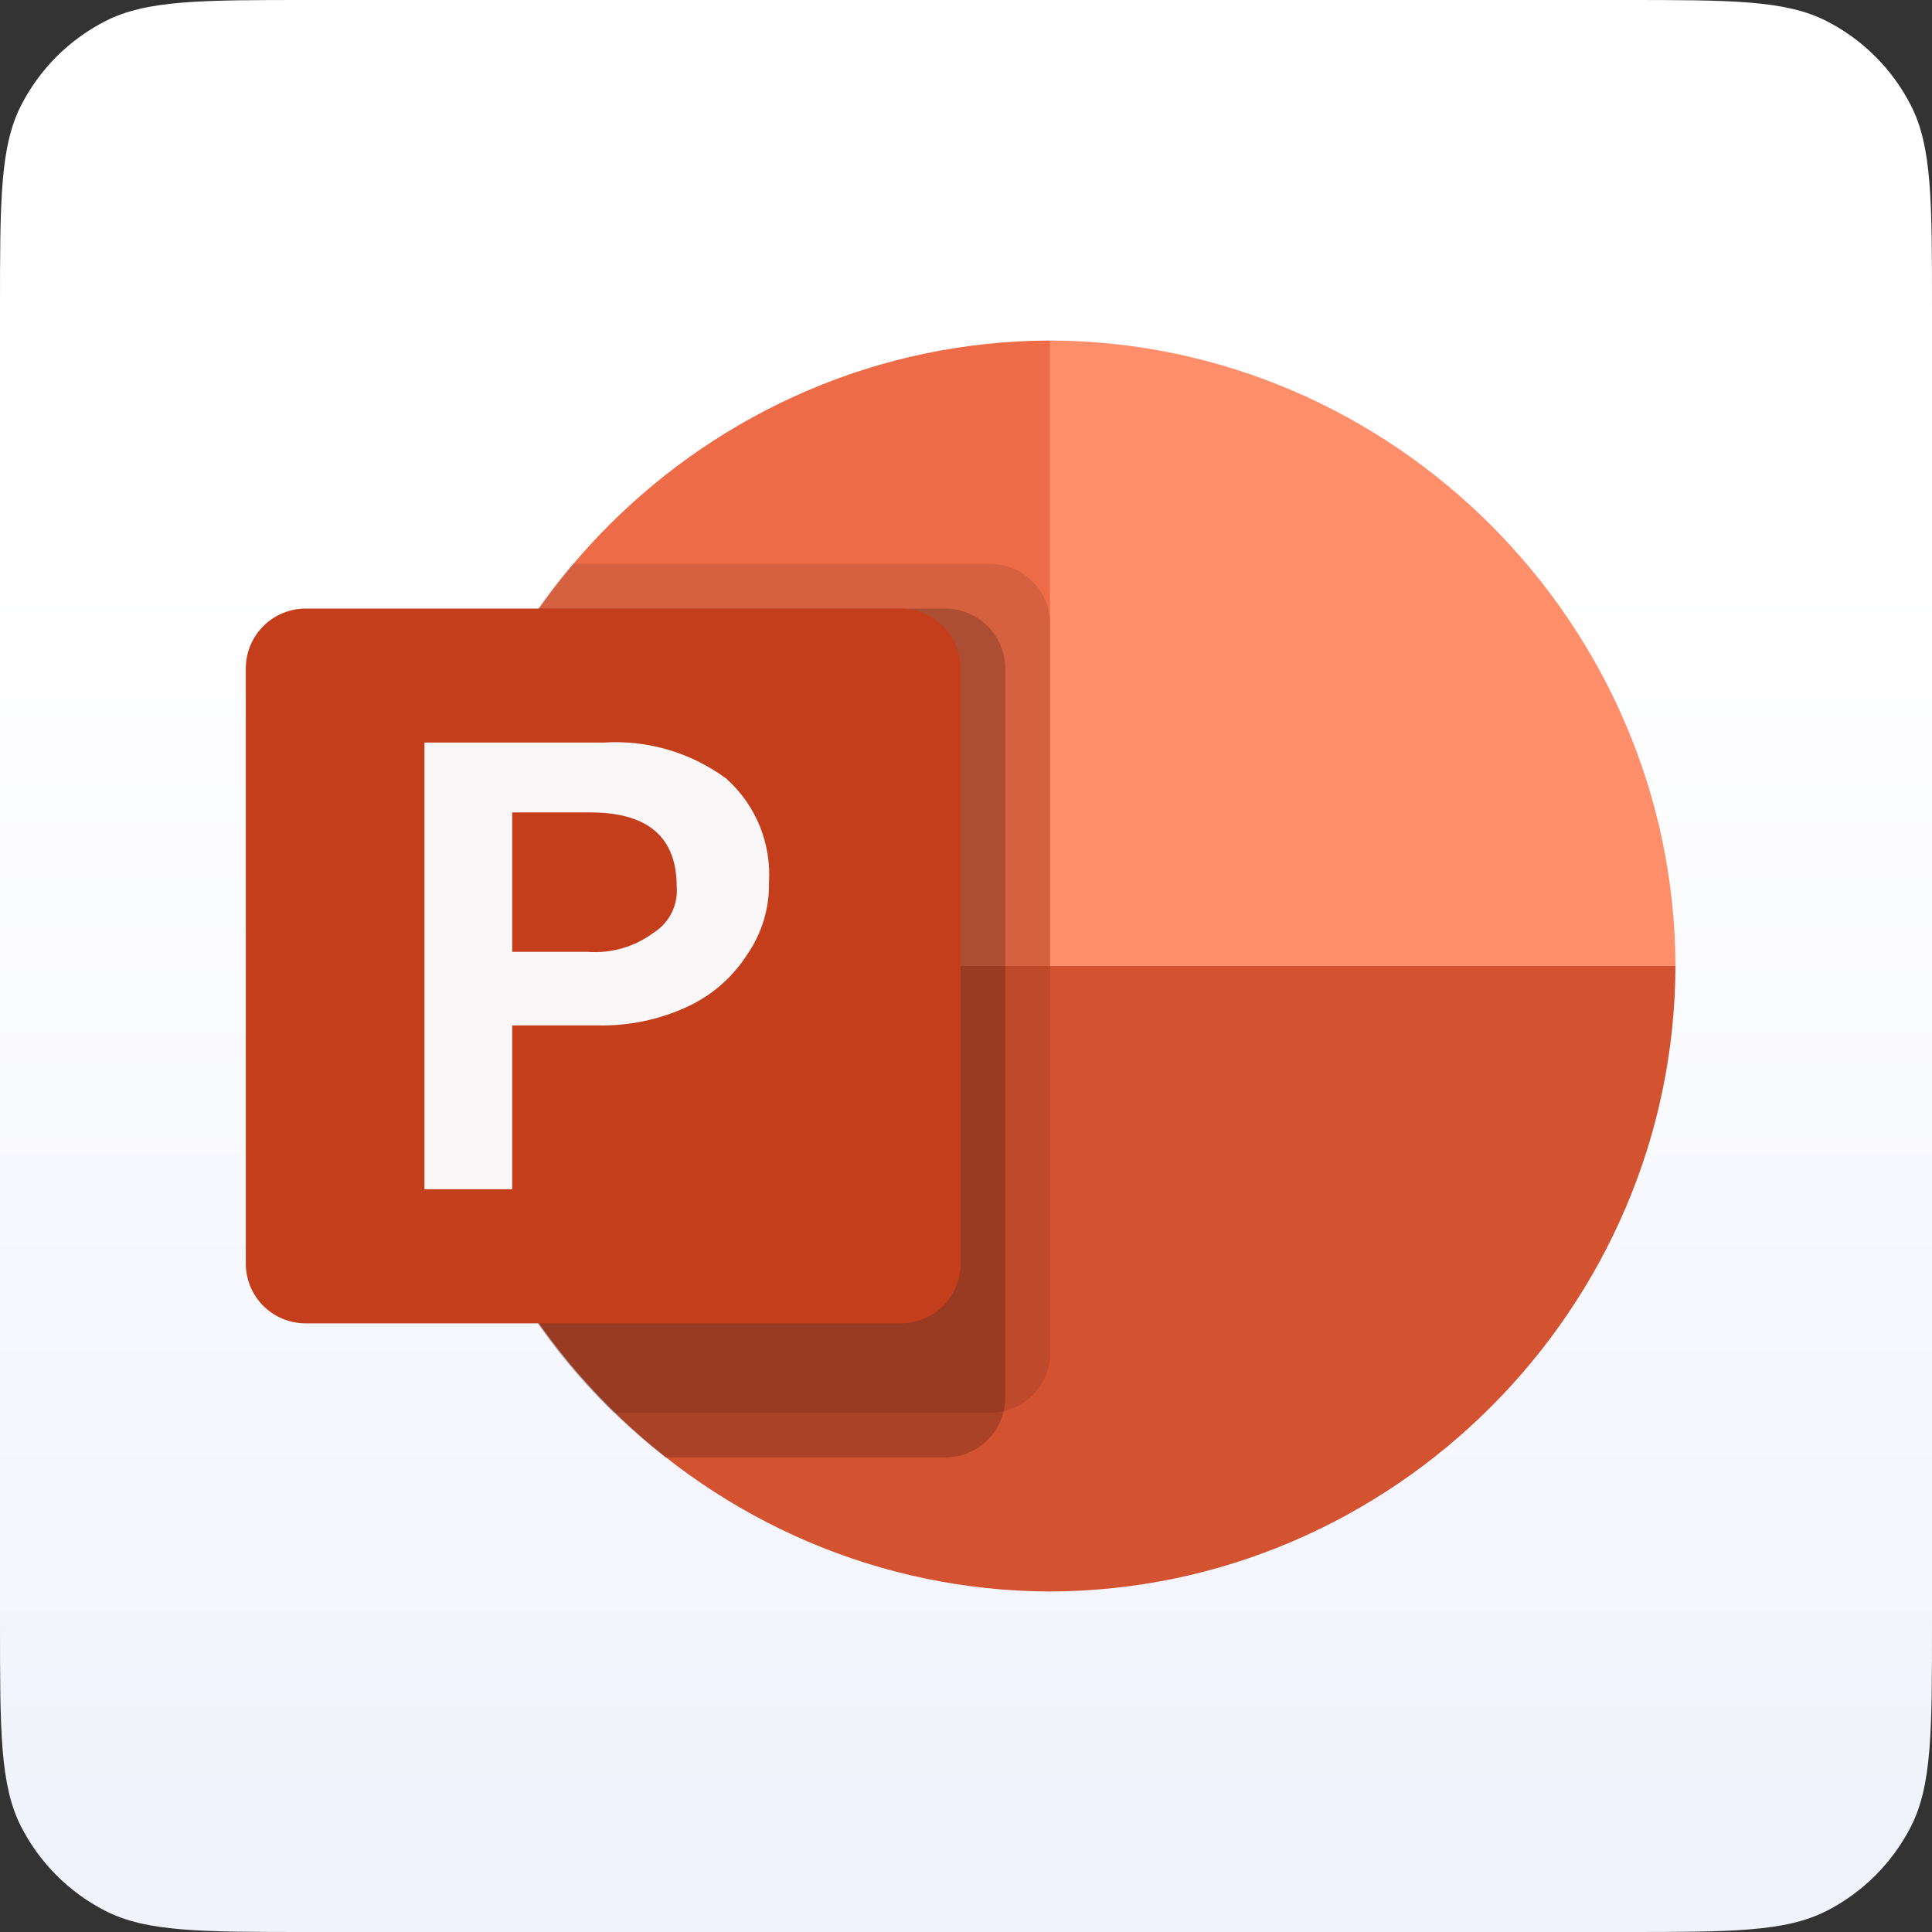
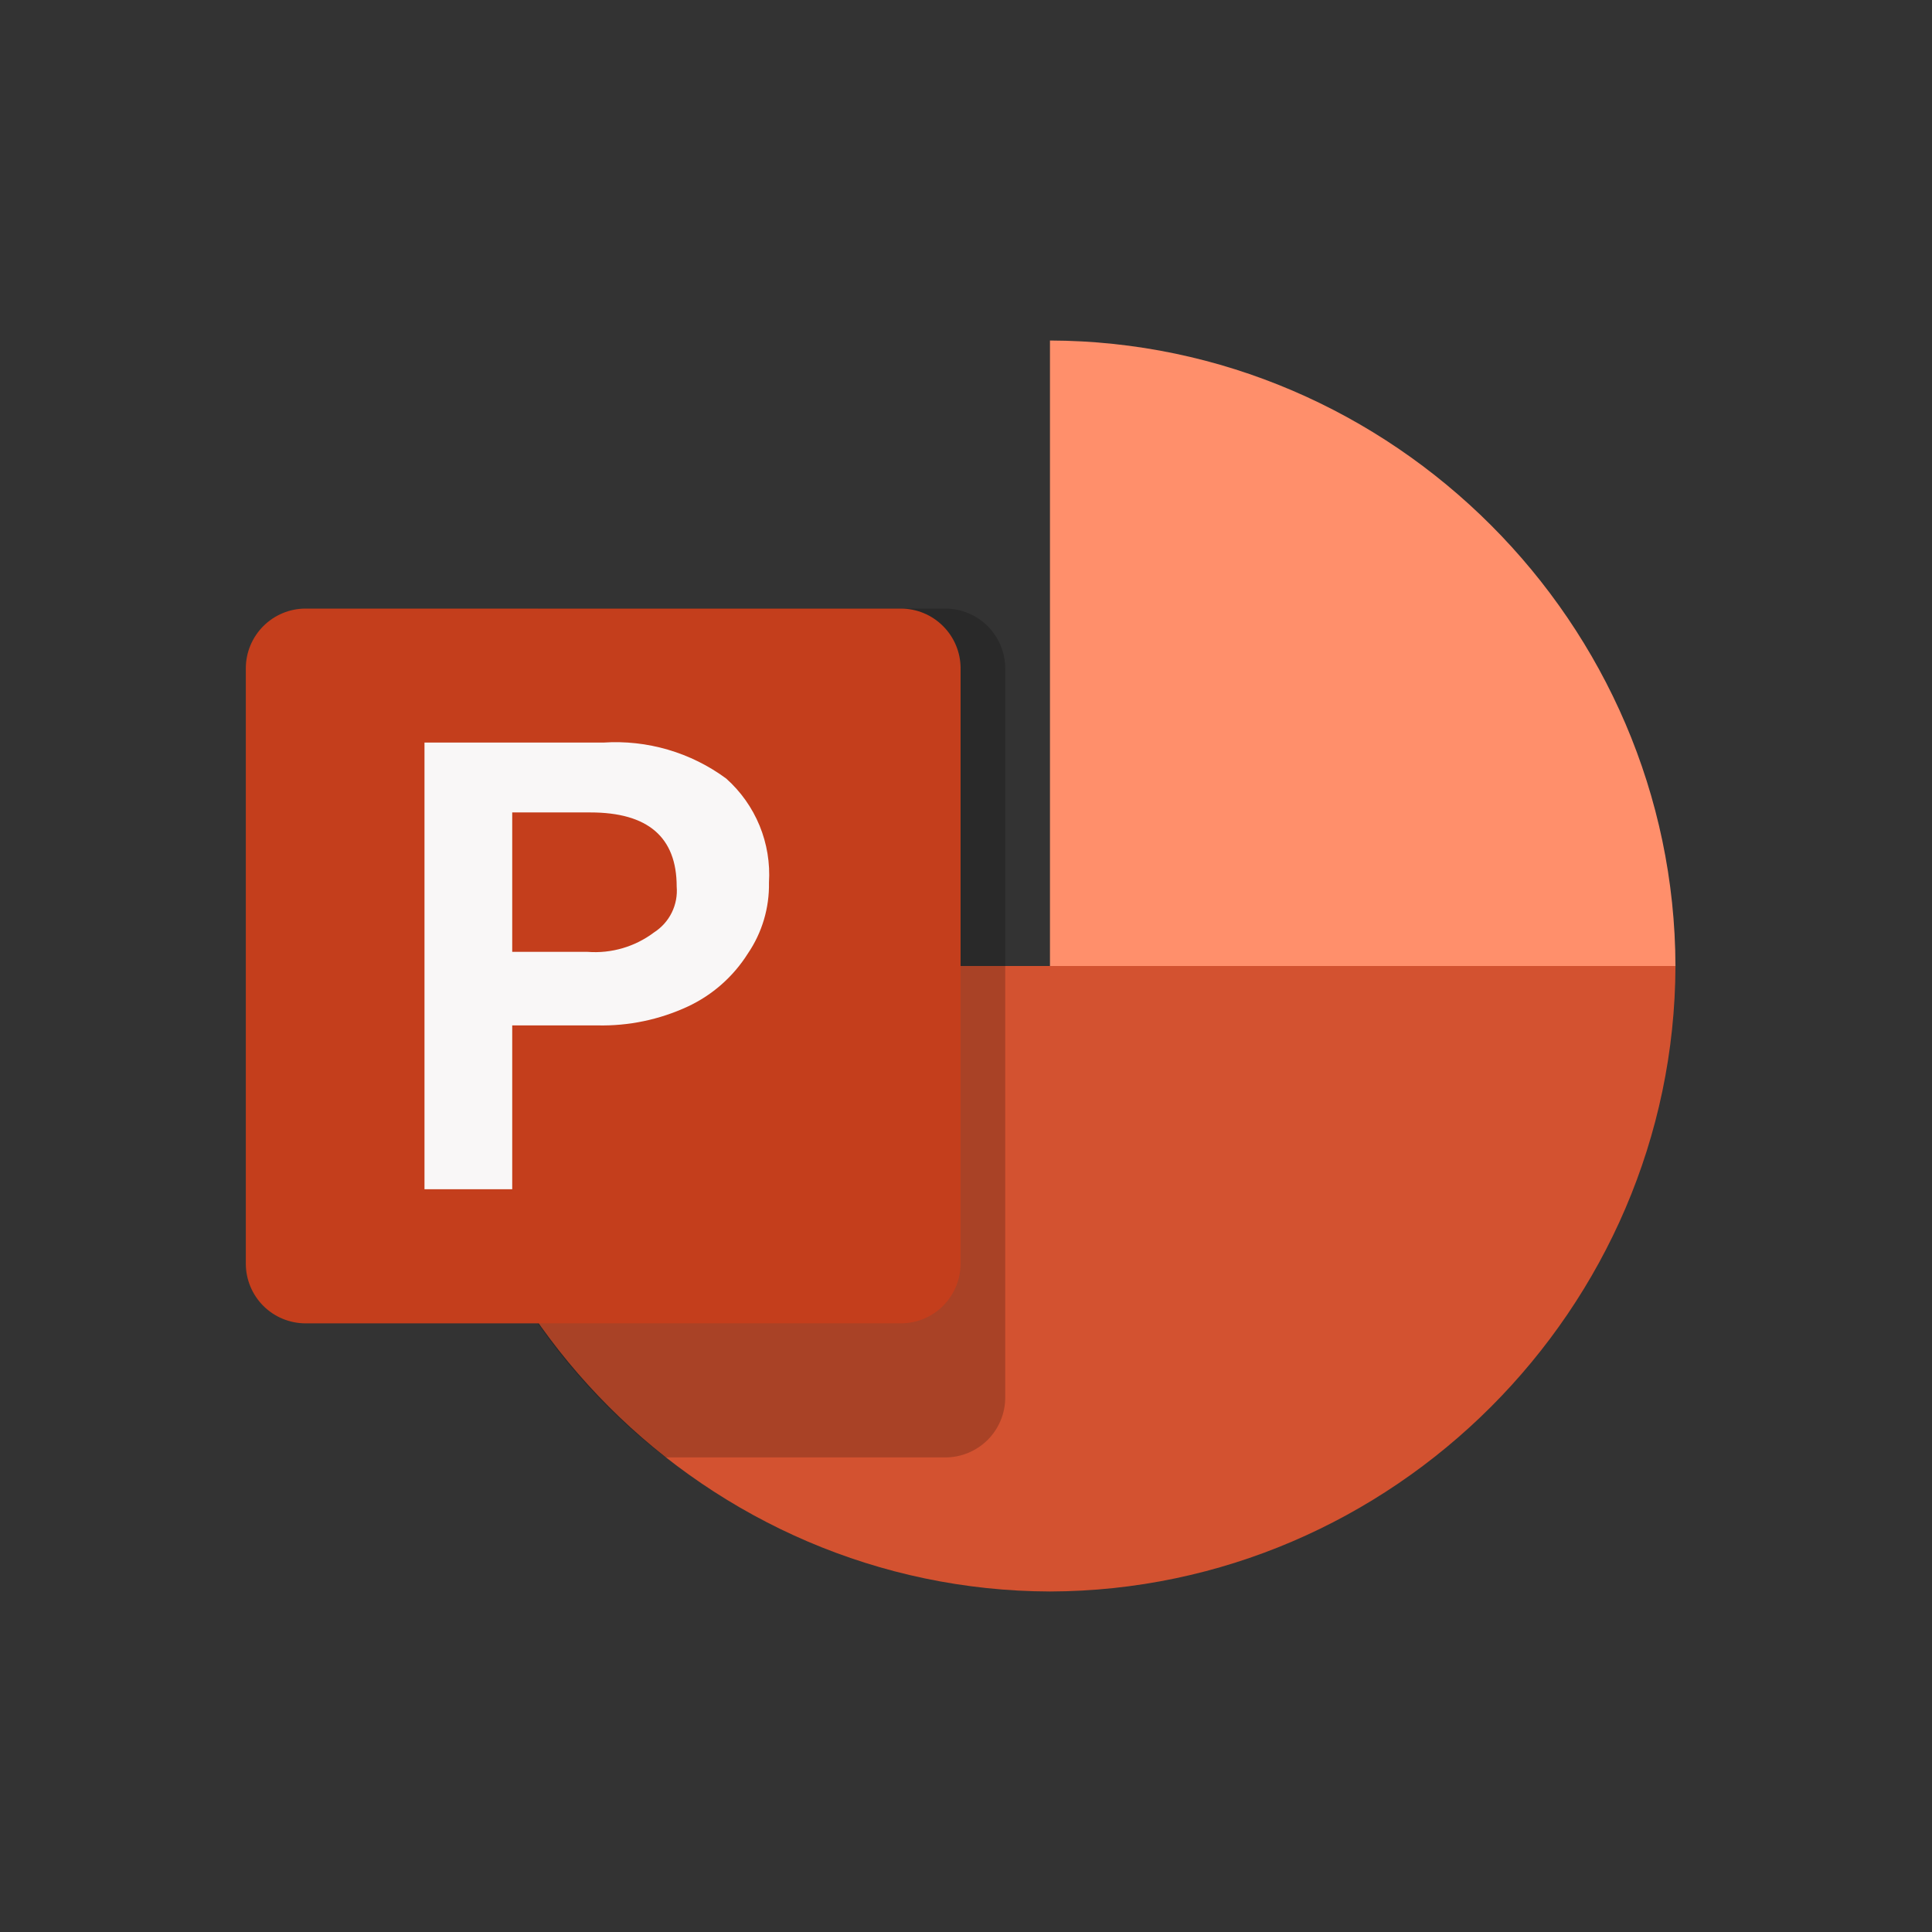
<svg xmlns="http://www.w3.org/2000/svg" width="56" height="56" viewBox="0 0 56 56" fill="none">
  <rect x="0" y="0" width="56" height="56" fill="#333333" stroke="none" />
-   <path d="M-3.05176e-05 8.96C-3.05176e-05 5.824 -3.05176e-05 4.256 0.61 3.058C1.147 2.004 2.004 1.147 3.058 0.61C4.256 0 5.824 0 8.96 0H47.04C50.176 0 51.744 0 52.942 0.61C53.996 1.147 54.853 2.004 55.39 3.058C56 4.256 56 5.824 56 8.96V47.04C56 50.176 56 51.744 55.39 52.942C54.853 53.996 53.996 54.853 52.942 55.39C51.744 56 50.176 56 47.04 56H8.96C5.824 56 4.256 56 3.058 55.39C2.004 54.853 1.147 53.996 0.61 52.942C-3.05176e-05 51.744 -3.05176e-05 50.176 -3.05176e-05 47.04V8.96Z" fill="url(#paint0_linear_44_1650)" />
  <g clip-path="url(#clip0_44_1650)">
-     <path d="M30.434 9.87C20.5 9.898 12.332 18.066 12.304 28L35.273 32.839L30.434 9.87Z" fill="#ED6C47" />
    <path d="M30.434 9.87C40.368 9.898 48.536 18.066 48.564 28L39.5 34.161L30.434 28V9.87Z" fill="#FF8F6B" />
    <path d="M30.434 46.13C40.368 46.102 48.536 37.934 48.564 28H12.304C12.332 37.934 20.498 46.102 30.434 46.13Z" fill="#D35230" />
-     <path d="M28.706 16.344H16.583C10.474 23.543 11.005 34.384 17.788 40.95H28.713C29.17 40.946 29.607 40.763 29.929 40.44C30.252 40.118 30.435 39.681 30.439 39.225V18.073C30.436 17.617 30.253 17.18 29.93 16.856C29.607 16.533 29.17 16.35 28.713 16.346L28.706 16.344Z" fill="black" fill-opacity="0.1" />
    <path d="M27.41 17.64H15.6C10.086 25.463 11.723 36.382 19.284 42.244H27.41C27.867 42.241 28.304 42.058 28.628 41.736C28.951 41.413 29.134 40.975 29.137 40.519V19.367C29.134 18.91 28.951 18.473 28.628 18.149C28.305 17.826 27.867 17.643 27.41 17.64ZM27.41 17.64H15.6C13.308 20.903 12.162 24.834 12.342 28.817C12.521 32.801 14.016 36.612 16.592 39.656H27.41C27.867 39.652 28.304 39.469 28.626 39.146C28.949 38.822 29.132 38.385 29.136 37.929V19.367C29.133 18.91 28.951 18.473 28.628 18.149C28.305 17.826 27.867 17.643 27.41 17.64ZM26.116 17.64H15.6C13.308 20.903 12.162 24.834 12.342 28.817C12.521 32.801 14.016 36.612 16.592 39.656H26.124C26.581 39.652 27.017 39.469 27.341 39.146C27.664 38.823 27.847 38.386 27.851 37.929V19.367C27.847 18.911 27.664 18.474 27.34 18.151C27.017 17.828 26.58 17.645 26.124 17.642L26.116 17.64Z" fill="black" fill-opacity="0.2" />
    <path d="M8.85 17.64H26.118C26.575 17.642 27.012 17.824 27.335 18.148C27.659 18.471 27.841 18.908 27.843 19.365V36.633C27.841 37.09 27.659 37.527 27.335 37.851C27.012 38.174 26.575 38.356 26.118 38.358H8.85C8.393 38.356 7.956 38.174 7.632 37.851C7.309 37.527 7.127 37.09 7.125 36.633V19.365C7.127 18.909 7.31 18.471 7.633 18.148C7.956 17.825 8.393 17.642 8.85 17.64Z" fill="#C43E1C" />
    <path d="M17.484 21.524C18.759 21.439 20.023 21.809 21.051 22.568C21.472 22.944 21.802 23.41 22.017 23.932C22.231 24.454 22.324 25.018 22.289 25.582C22.303 26.314 22.09 27.033 21.677 27.639C21.256 28.307 20.652 28.841 19.936 29.175C19.117 29.555 18.222 29.742 17.32 29.722H14.847V34.47H12.304V21.524H17.484ZM14.847 27.59H17.03C17.721 27.643 18.407 27.442 18.961 27.024C19.18 26.883 19.357 26.685 19.472 26.451C19.587 26.217 19.636 25.956 19.614 25.697C19.614 24.265 18.78 23.549 17.113 23.549H14.847V27.59Z" fill="#F9F7F7" />
  </g>
  <defs>
    <linearGradient id="paint0_linear_44_1650" x1="28" y1="16.22" x2="28" y2="56" gradientUnits="userSpaceOnUse">
      <stop stop-color="white" />
      <stop offset="1" stop-color="#F0F2FC" />
    </linearGradient>
    <clipPath id="clip0_44_1650">
      <rect width="41.44" height="41.44" fill="white" transform="translate(7.124 7.28)" />
    </clipPath>
  </defs>
</svg>